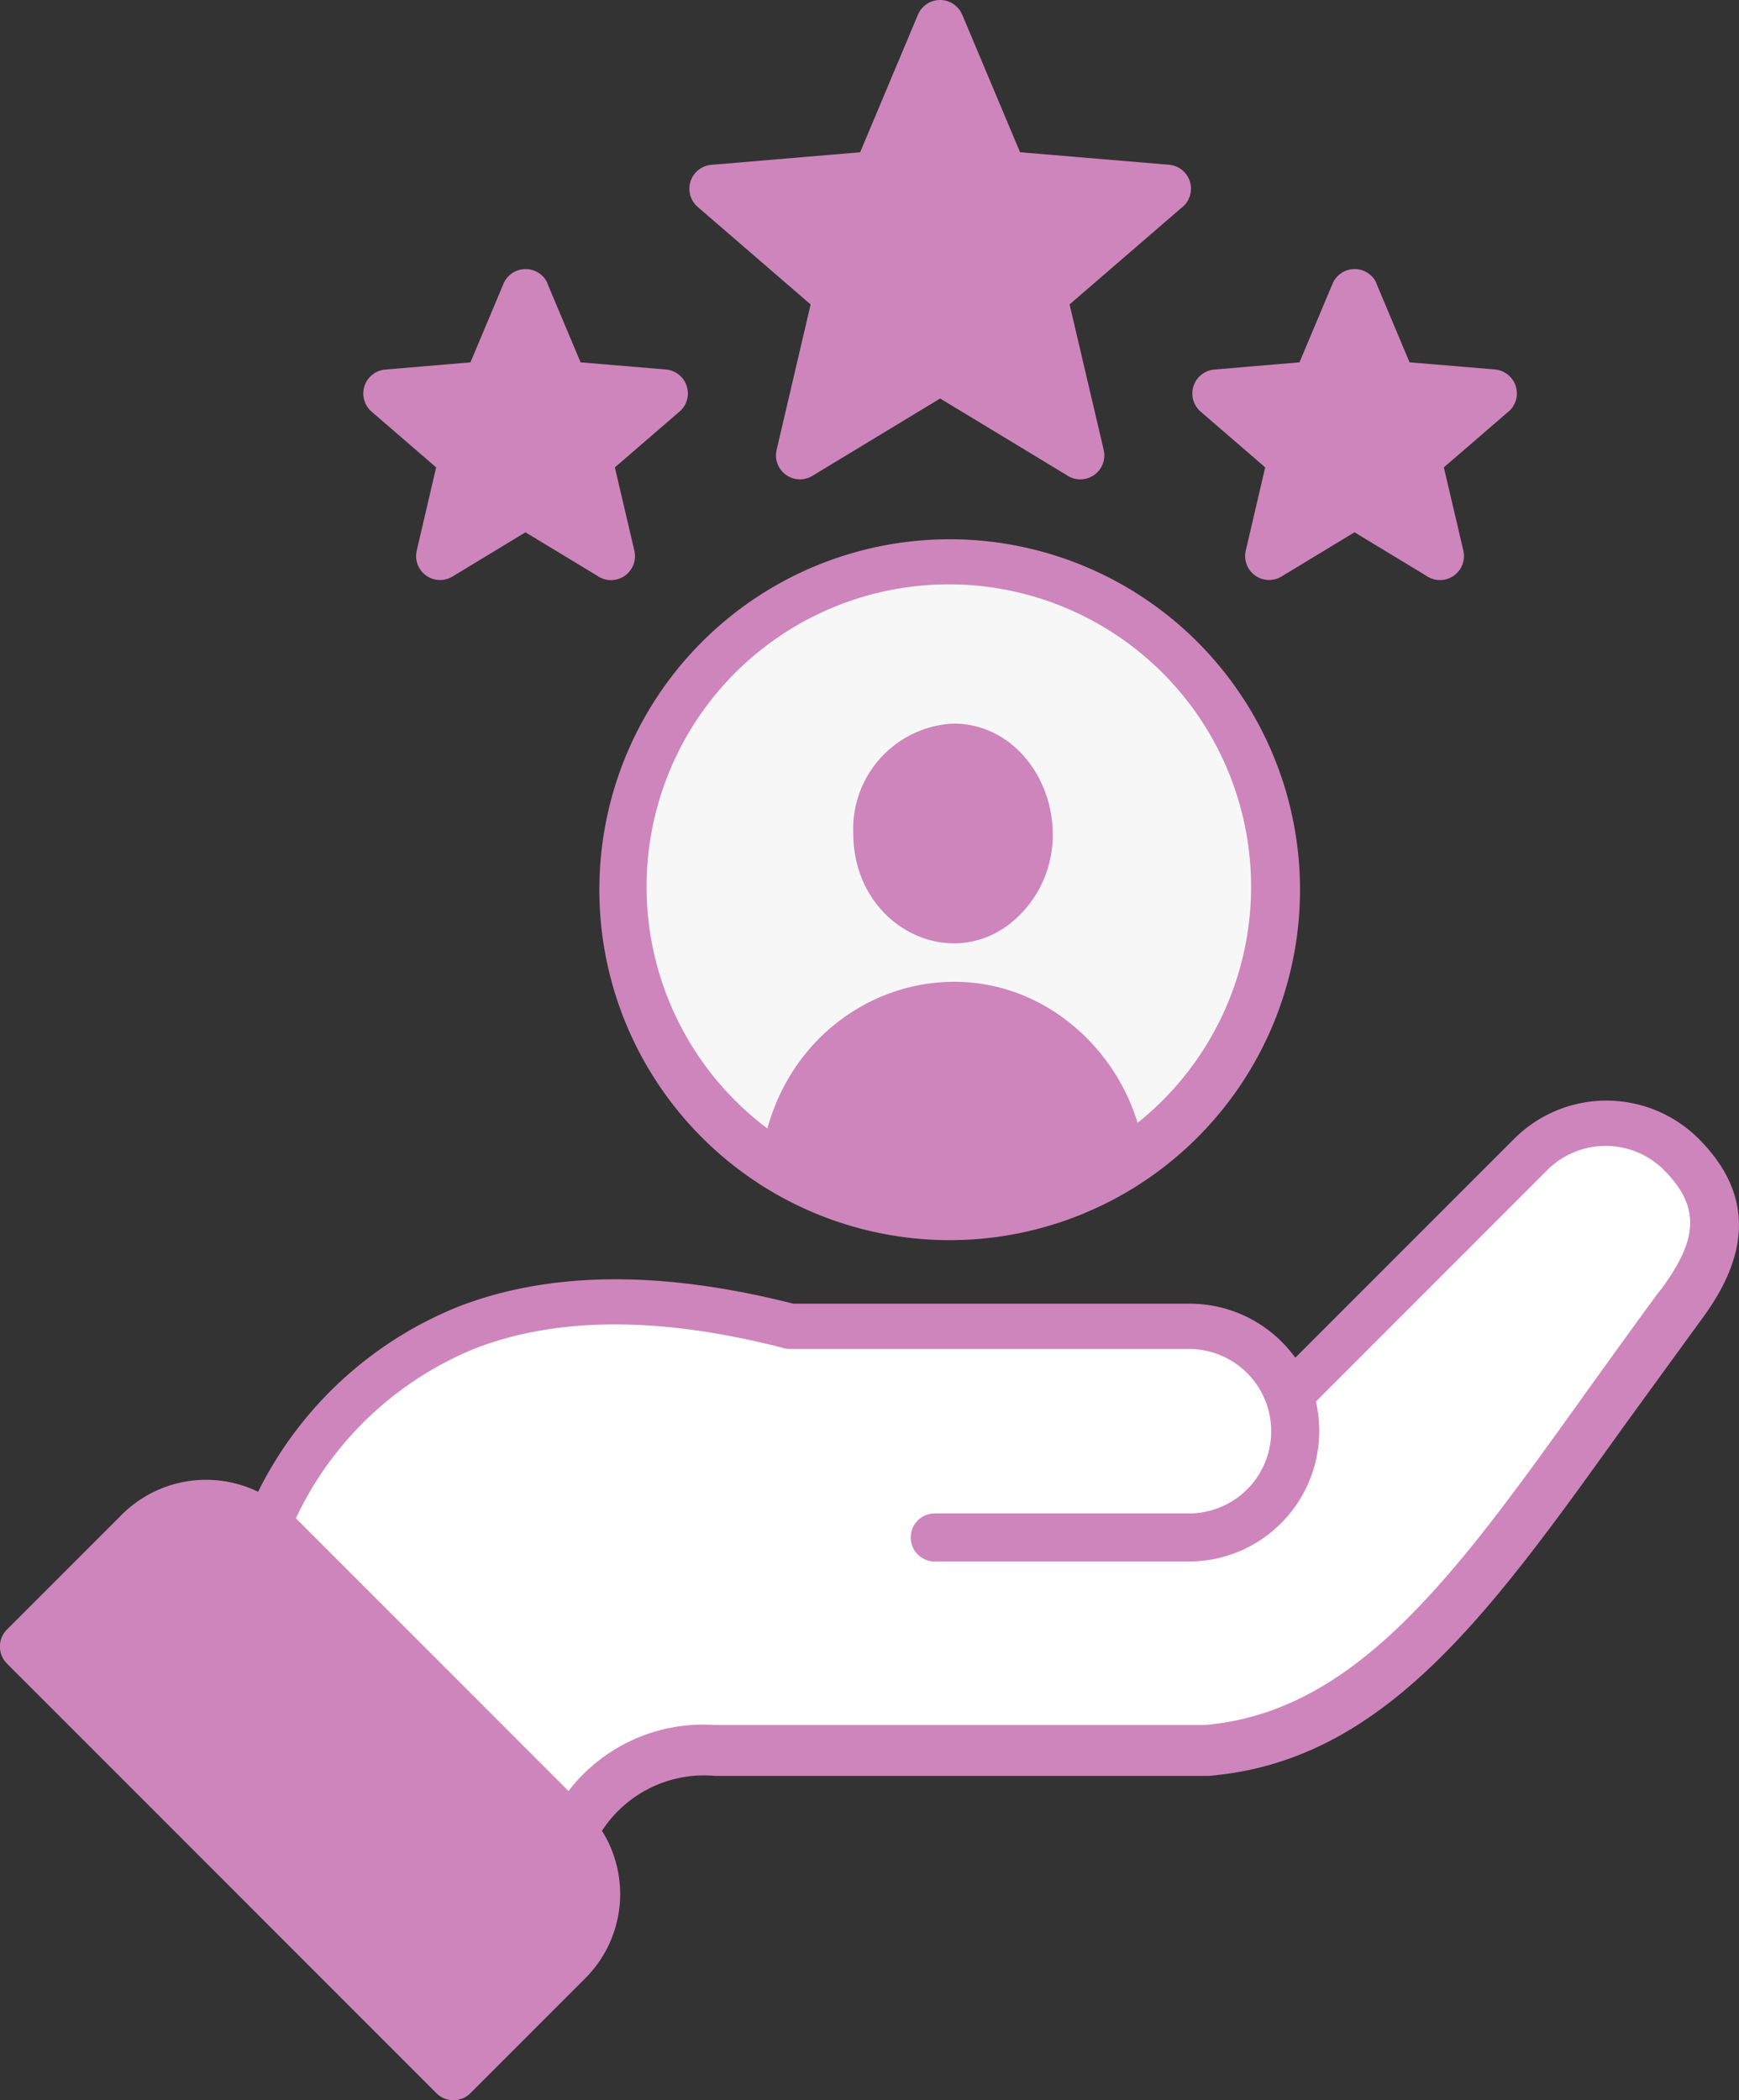
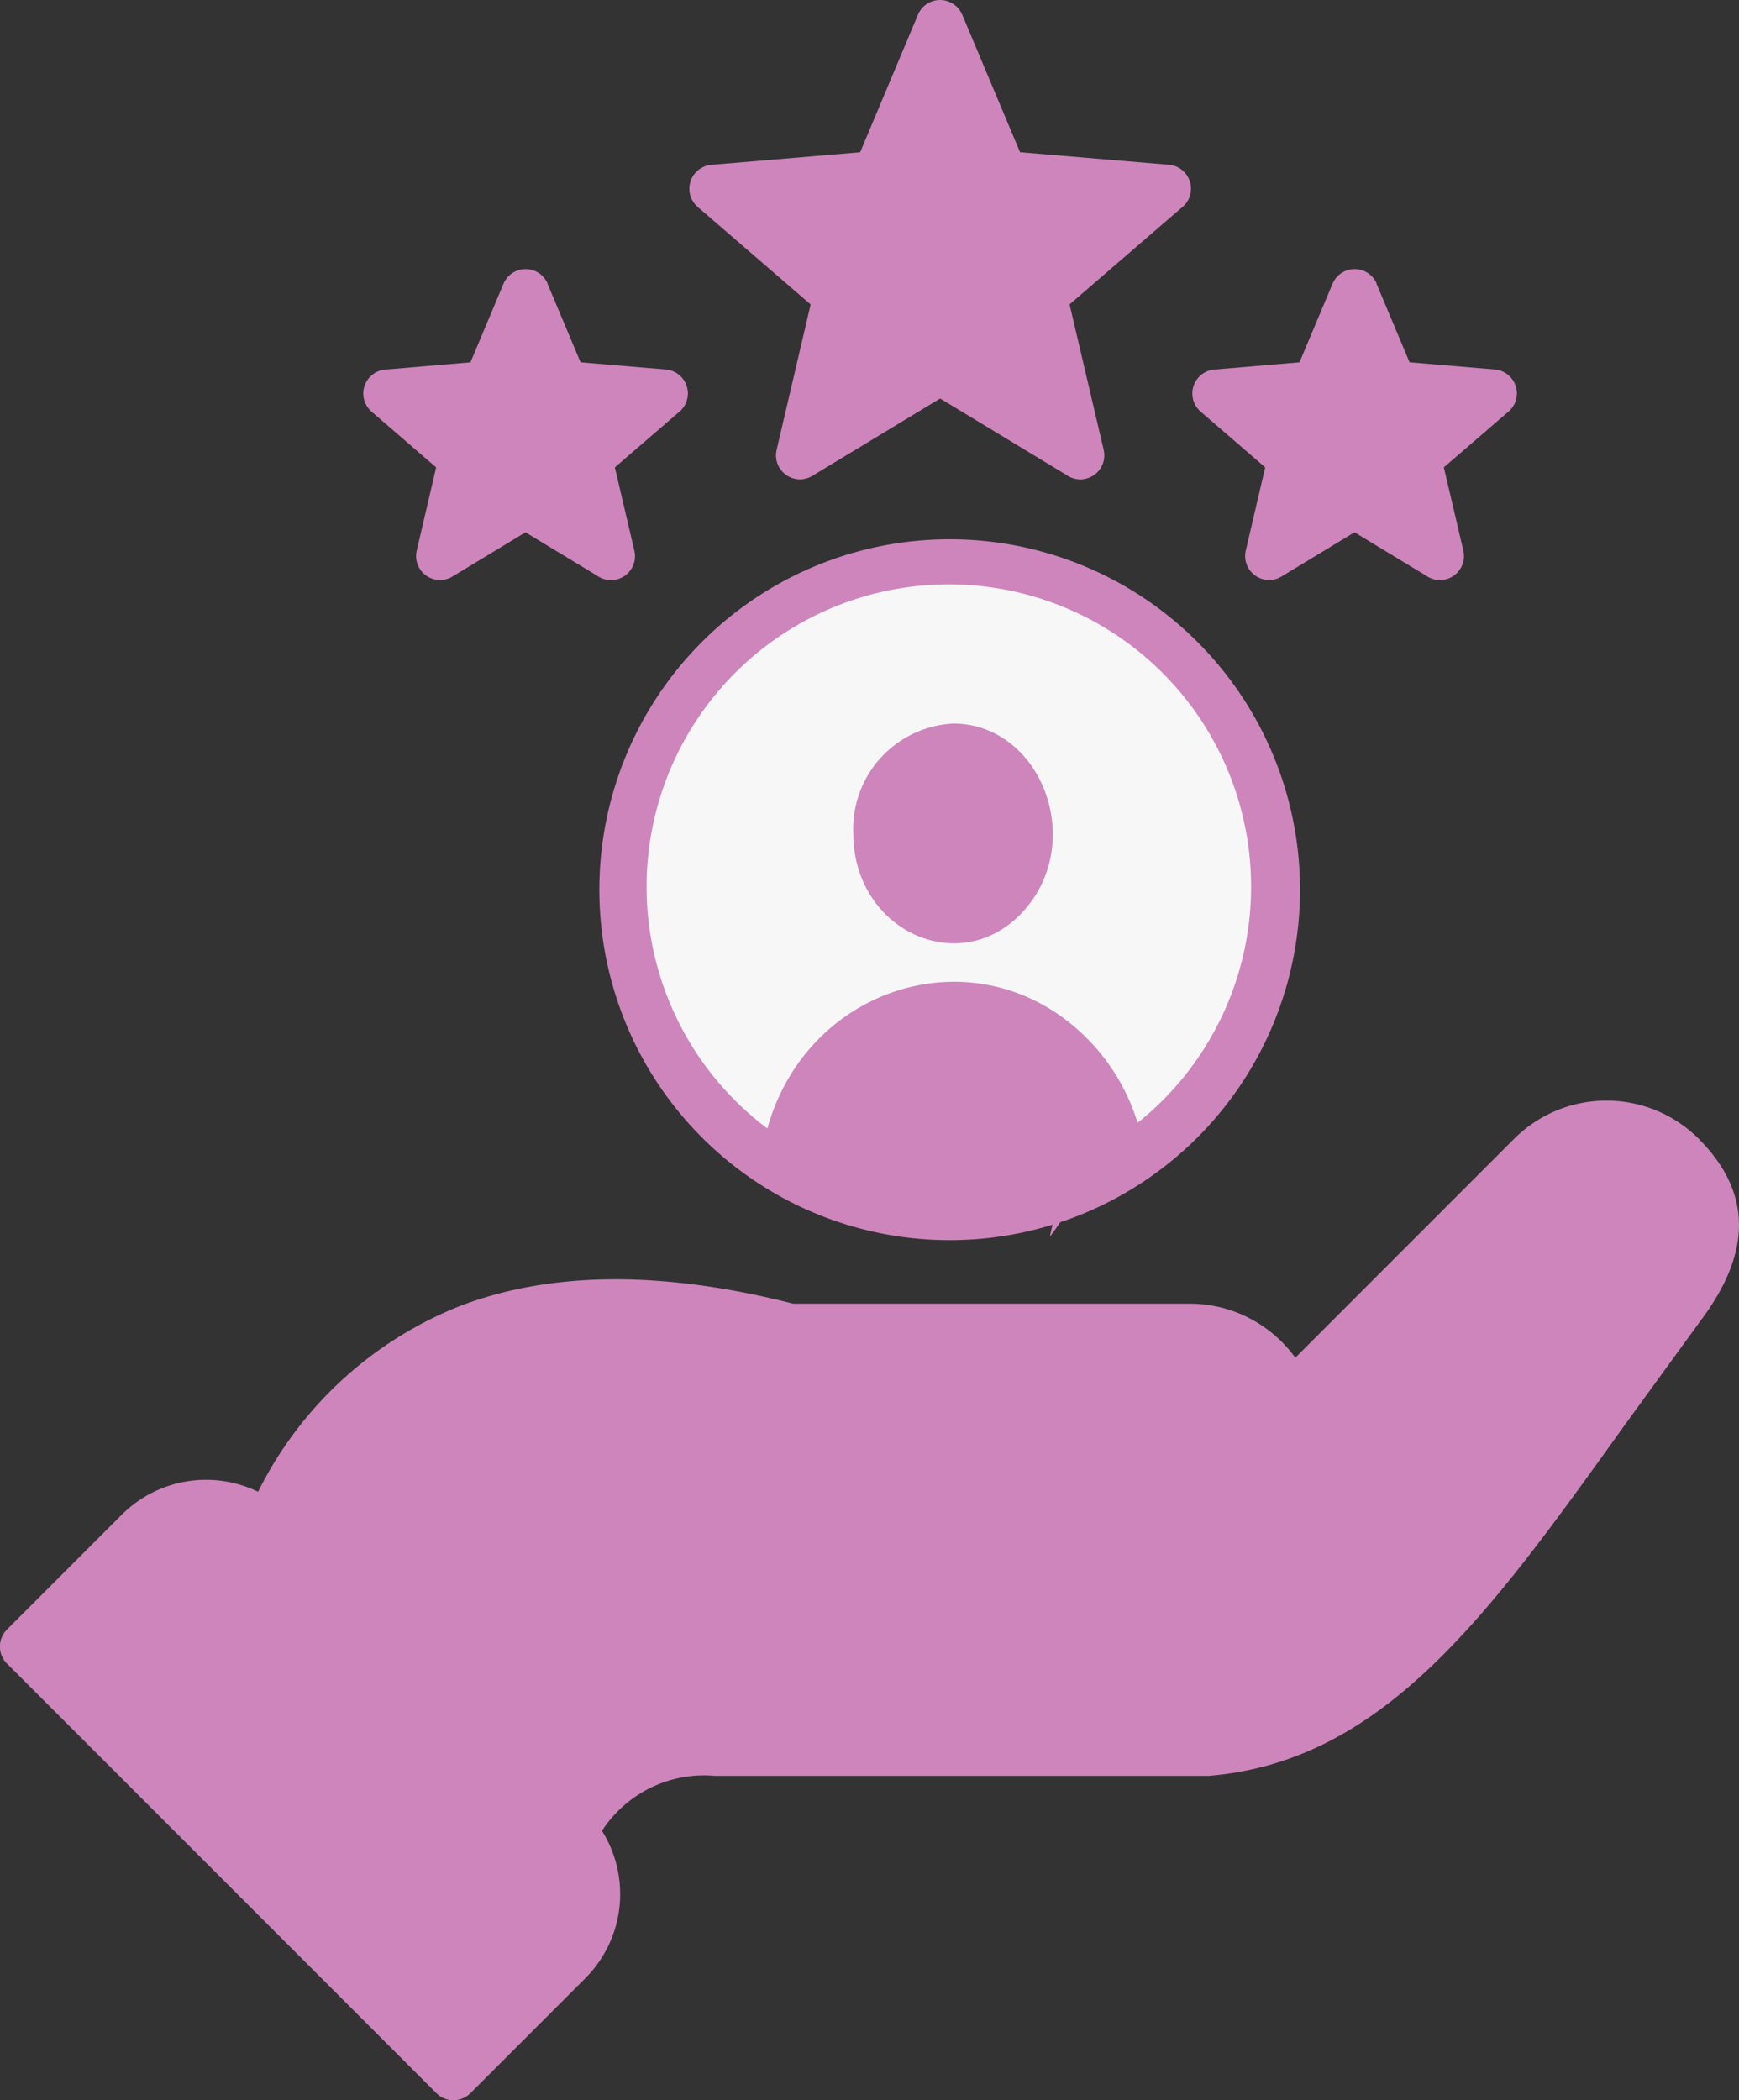
<svg xmlns="http://www.w3.org/2000/svg" width="77.536" height="93.612" viewBox="0 0 77.536 93.612">
  <rect x="0" y="0" width="77.536" height="93.612" fill="#333333" stroke="none" />
  <defs>
    <style>.a{fill:#ce85bc;}.a,.b,.c{fill-rule:evenodd;}.b{fill:#f7f7f8;}.c{fill:#fff;}</style>
  </defs>
  <g transform="translate(-57.232 -16.02)">
    <path class="a" d="M99.575,40.056a15.62,15.62,0,1,1-15.62,15.62,15.62,15.62,0,0,1,15.62-15.62Zm.558-23.386,2.58,6.136,6.637.557a1.071,1.071,0,0,1,.554,1.925l-4.983,4.3,1.521,6.486a1.071,1.071,0,0,1-1.668,1.112L99.15,33.782l-5.7,3.45a1.068,1.068,0,0,1-1.592-1.155l1.517-6.487-5.04-4.351a1.07,1.07,0,0,1,.612-1.872l6.636-.56,2.579-6.137a1.07,1.07,0,0,1,1.968,0Zm18.482,11.993a1.07,1.07,0,0,0-1.968,0l-1.475,3.507-3.8.322a1.07,1.07,0,0,0-.611,1.872l2.882,2.488-.867,3.711a1.068,1.068,0,0,0,1.592,1.155l3.257-1.973,3.185,1.929a1.071,1.071,0,0,0,1.668-1.112l-.87-3.71,2.825-2.438a1.071,1.071,0,0,0-.554-1.926l-3.8-.319-1.475-3.508Zm-36.964,0a1.07,1.07,0,0,0-1.968,0l-1.475,3.508-3.8.322a1.07,1.07,0,0,0-.611,1.872l2.882,2.488-.867,3.711a1.068,1.068,0,0,0,1.592,1.155l3.258-1.973,3.186,1.929a1.07,1.07,0,0,0,1.668-1.112l-.87-3.71,2.825-2.438a1.071,1.071,0,0,0-.554-1.926l-3.8-.319-1.475-3.508Zm-4.961,80.655a1.073,1.073,0,0,0,1.516,0l5.132-5.132a5.307,5.307,0,0,0,.734-6.562,5.426,5.426,0,0,1,5.039-2.449l21.918,0c.028,0,.056,0,.084,0,7.806-.635,12.506-7.191,18.432-15.46.3-.416,3.52-4.843,3.52-4.843,2.2-2.932,2.371-5.627-.1-8.1a5.822,5.822,0,0,0-8.215,0l-9.765,9.765a5.809,5.809,0,0,0-4.7-2.409H92.6q-8.731-2.218-14.823.09a17.058,17.058,0,0,0-9.037,8.293,5.32,5.32,0,0,0-6.066,1.01l-5.132,5.132a1.073,1.073,0,0,0,0,1.516Z" />
    <path class="b" d="M210.424,173.816c1.755-6.331,9.249-8.708,14.027-4.237a9.155,9.155,0,0,1,2.481,3.985,13.476,13.476,0,1,0-16.508.252Zm8.278-18.049c3.9,0,5.929,5.2,3.186,8.309-2.785,3.156-7.633.95-7.633-3.412A4.7,4.7,0,0,1,218.7,155.768Z" transform="translate(-118.978 -107.497)" />
    <g transform="translate(59.782 50.413)">
      <path class="a" d="M267.177,193.115c-1.457-1.651-3.889-.429-3.889,2s2.432,3.647,3.889,2A3.14,3.14,0,0,0,267.177,193.115Z" transform="translate(-225.649 -192.357)" />
-       <path class="a" d="M255.173,256.786c-1.085-5.149-7-7.172-10.685-3.623a7.058,7.058,0,0,0-2.028,3.813A13.491,13.491,0,0,0,255.173,256.786Z" transform="translate(-208.883 -239.868)" />
-       <path class="a" d="M70.307,369.8l17.63,17.629,4.374-4.374a3.174,3.174,0,0,0,.365-4.011c-2.6-3.506-10.07-10.144-13.545-13.619a3.154,3.154,0,0,0-4.45,0Z" transform="translate(-70.307 -330.931)" />
+       <path class="a" d="M255.173,256.786a7.058,7.058,0,0,0-2.028,3.813A13.491,13.491,0,0,0,255.173,256.786Z" transform="translate(-208.883 -239.868)" />
    </g>
-     <path class="c" d="M124.882,294.472l12.152,12.152a7.573,7.573,0,0,1,6.495-2.943l21.879,0c6.785-.577,11.222-6.766,16.814-14.568.3-.422,3.521-4.9,3.547-4.875,1.563-2.134,1.8-3.6.1-5.3a3.679,3.679,0,0,0-5.183,0l-10.328,10.328a5.82,5.82,0,0,1-5.656,7.13H153.412a1.073,1.073,0,1,1,0-2.144H164.7a3.665,3.665,0,0,0,0-7.33h-17.8a1.069,1.069,0,0,1-.362-.063q-8.106-2.069-13.592.01a15.122,15.122,0,0,0-8.07,7.606Z" transform="translate(-54.455 -210.775)" />
    <path class="a" d="M163.329,98.175l-.741-1.766-.707,1.682a1.071,1.071,0,0,1-.932.738l-1.9.16,1.395,1.2a1.071,1.071,0,0,1,.395,1.1l-.437,1.864,1.62-.981a1.067,1.067,0,0,1,1.121-.009l1.636.991-.436-1.865a1.069,1.069,0,0,1,.342-1.051l1.446-1.248-1.9-.163A1.067,1.067,0,0,1,163.329,98.175Z" transform="translate(-81.957 -64.71)" />
-     <path class="a" d="M352.846,98.175l-.743-1.766-.707,1.682a1.071,1.071,0,0,1-.932.738l-1.9.16,1.395,1.2a1.071,1.071,0,0,1,.395,1.1l-.437,1.864,1.62-.981a1.068,1.068,0,0,1,1.121-.009l1.636.991-.436-1.865a1.069,1.069,0,0,1,.342-1.051l1.446-1.248-1.9-.163a1.067,1.067,0,0,1-.9-.65Z" transform="translate(-234.509 -64.71)" />
    <path class="a" d="M242.907,39.315l-1.847-4.395-1.812,4.31a1.073,1.073,0,0,1-.932.737l-4.743.4,3.553,3.067a1.071,1.071,0,0,1,.395,1.1l-1.088,4.64,4.059-2.458a1.067,1.067,0,0,1,1.121-.009l4.074,2.467-1.087-4.64a1.069,1.069,0,0,1,.342-1.05l3.6-3.111-4.743-.4A1.068,1.068,0,0,1,242.907,39.315Z" transform="translate(-141.947 -15.214)" />
  </g>
</svg>